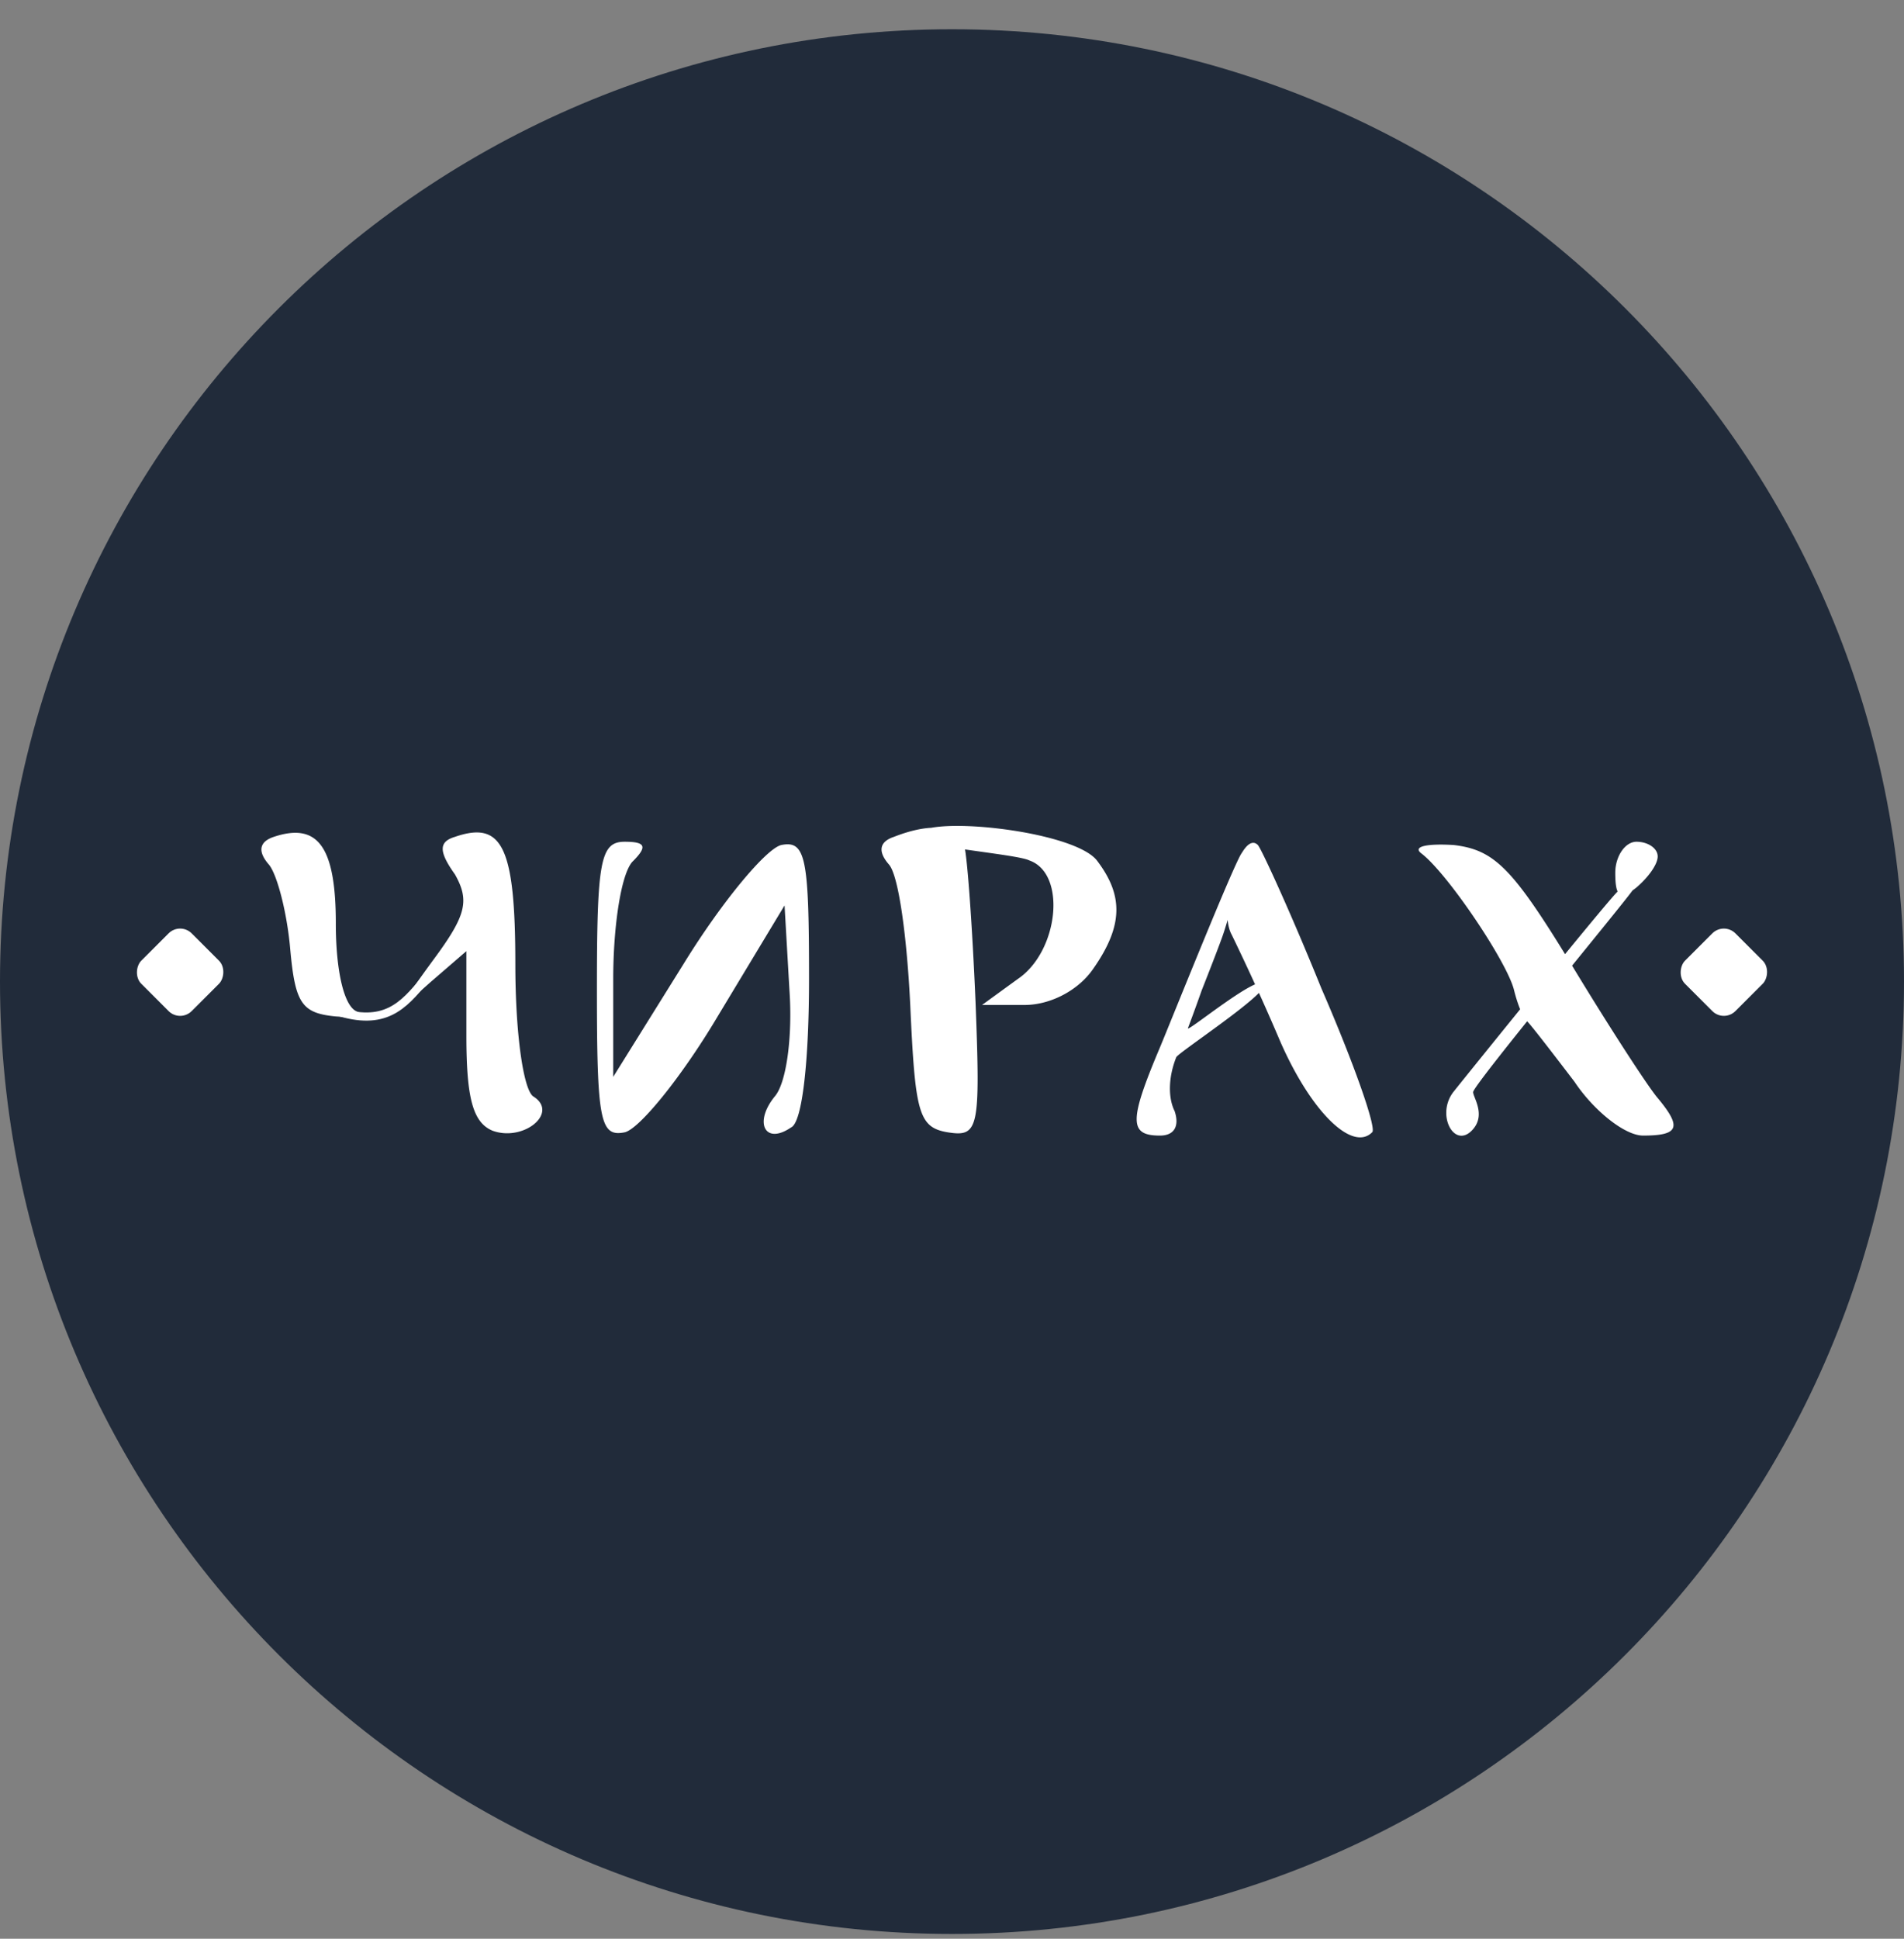
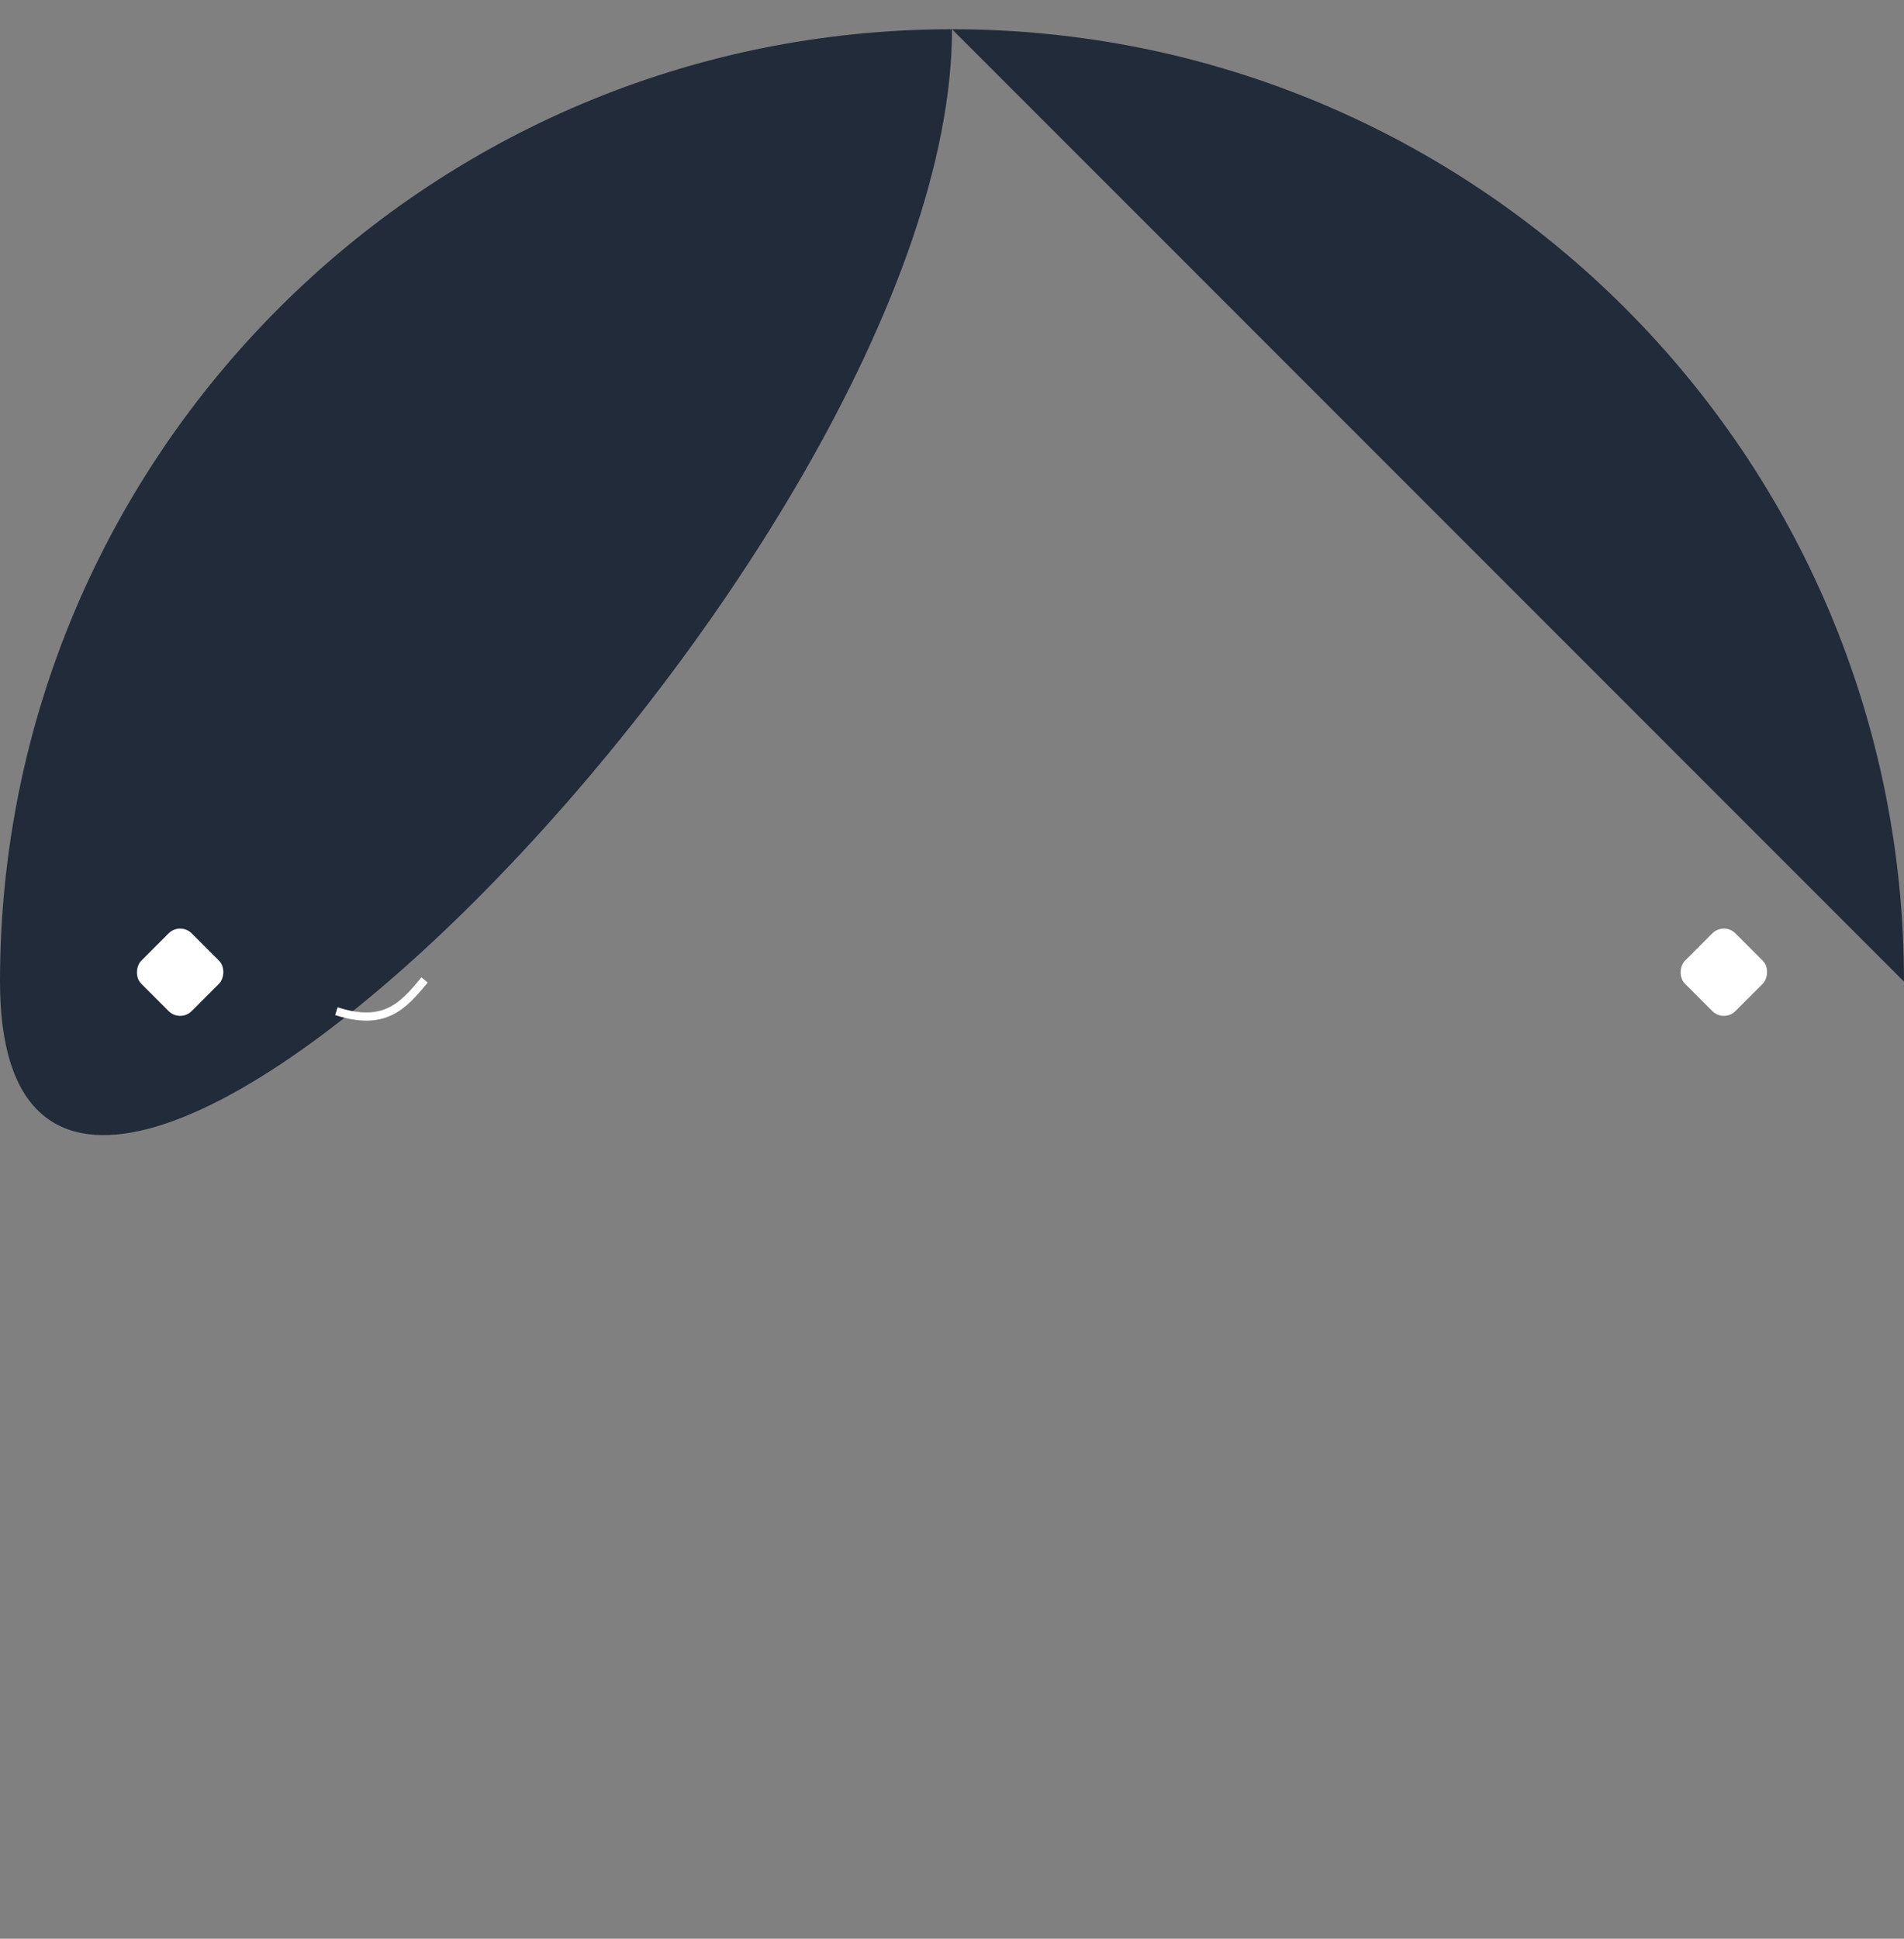
<svg xmlns="http://www.w3.org/2000/svg" width="56" height="57" fill="none" viewBox="0 0 56 57">
  <rect x="0" y="0" width="56" height="57" fill="#808080" stroke="none" />
  <g clip-path="url(#a)">
-     <path fill="#212b3a" d="M56 28.86c0-15.465-12.536-28-28-28s-28 12.535-28 28c0 15.463 12.536 28 28 28s28-12.537 28-28" />
-     <path fill="#fff" d="M9.877 27.148c0 1.392.24 2.448.624 2.592.288.144.048.192-.624.144-1.008-.096-1.2-.384-1.344-2.016-.096-1.056-.384-2.16-.624-2.448-.336-.384-.288-.672.144-.816 1.296-.432 1.824.288 1.824 2.544m5.28 1.2c0 2.064.24 3.696.528 3.888.768.48-.288 1.343-1.2 1.007-.576-.24-.768-.96-.768-2.784v-2.495l-1.056.912c-.96.863-.96.767.096-.672.96-1.296 1.056-1.728.624-2.496-.48-.672-.48-.96 0-1.104 1.392-.48 1.776.288 1.776 3.744m13.2-3.504c.095.336.24 2.4.335 4.607.144 3.744.096 3.984-.816 3.84-.864-.144-.96-.575-1.104-3.743-.096-1.968-.336-3.792-.624-4.128-.336-.384-.288-.672.144-.816 1.104-.432 1.872-.336 2.064.24m3.905.453c.768 1.008.798 1.899-.114 3.195-.432.624-1.248 1.055-2.016 1.055h-1.248l1.056-.767c1.2-.816 1.438-3.099.334-3.483-.384-.192-3.323-.405-3.323-.693 0-.672 4.591-.219 5.311.693m-13.65.027c-.335.336-.575 1.872-.575 3.456v2.88l2.064-3.312c1.152-1.872 2.447-3.408 2.88-3.504.72-.144.815.384.815 3.936 0 2.351-.192 4.223-.528 4.367-.768.528-1.104-.144-.48-.911.336-.384.528-1.728.432-3.12l-.144-2.496-1.968 3.264c-1.056 1.776-2.303 3.311-2.735 3.407-.72.144-.816-.336-.816-4.175 0-3.792.096-4.368.816-4.368.624 0 .671.144.24.576m20.256 3.744c.96 2.207 1.632 4.127 1.488 4.223-.576.576-1.776-.575-2.688-2.64a70 70 0 0 0-1.44-3.167c-.432-.768.288-3.12.768-2.64.096.096.96 1.968 1.872 4.224m7.344-.72c1.104 1.824 2.256 3.6 2.544 3.935.72.864.624 1.104-.432 1.104-.528 0-1.44-.72-2.016-1.584-.624-.816-1.248-1.631-1.392-1.776-.144-.143-.288-.527-.384-.911-.192-.816-1.968-3.456-2.736-4.032-.24-.192.144-.288.96-.24 1.2.144 1.728.672 3.456 3.504m2.544-3.168c0 .24-.288.624-.624.912-.48.384-.624.288-.624-.432 0-.48.288-.912.624-.912s.624.192.624.432m-13.409 3.93s-.213.607-.407 1.117c-.062.164 2.105-1.639 2.25-1.296.117.28-2.54 2.017-2.594 2.153-.238.595-.24 1.2-.048 1.583.144.432 0 .72-.432.72-.912 0-.912-.432 0-2.591.367-.88 2.223-5.522 2.415-5.728.115-.126-.306 1.7-.578 2.466-.16.45-.606 1.577-.606 1.577m7.937 4.133c-.528.528-1.055-.489-.528-1.151.266-.335 4.44-5.511 4.821-5.881.234-.228.72-.427.437-.03-.355.497-4.53 5.534-4.682 5.91-.048.118.42.684-.048 1.152" />
+     <path fill="#212b3a" d="M56 28.86c0-15.465-12.536-28-28-28s-28 12.535-28 28s28-12.537 28-28" />
    <path stroke="#fff" stroke-width=".24" d="M9.894 29.73c1.414.454 1.956-.143 2.593-.918" />
    <rect width="2.096" height="2.096" x="5.298" y="27.102" fill="#fff" rx=".48" transform="rotate(45 5.298 27.102)" />
    <rect width="2.096" height="2.096" x="50.702" y="27.102" fill="#fff" rx=".48" transform="rotate(45 50.702 27.102)" />
  </g>
  <defs>
    <clipPath id="a">
      <path fill="#fff" d="M0 .86h56v56H0z" />
    </clipPath>
  </defs>
</svg>